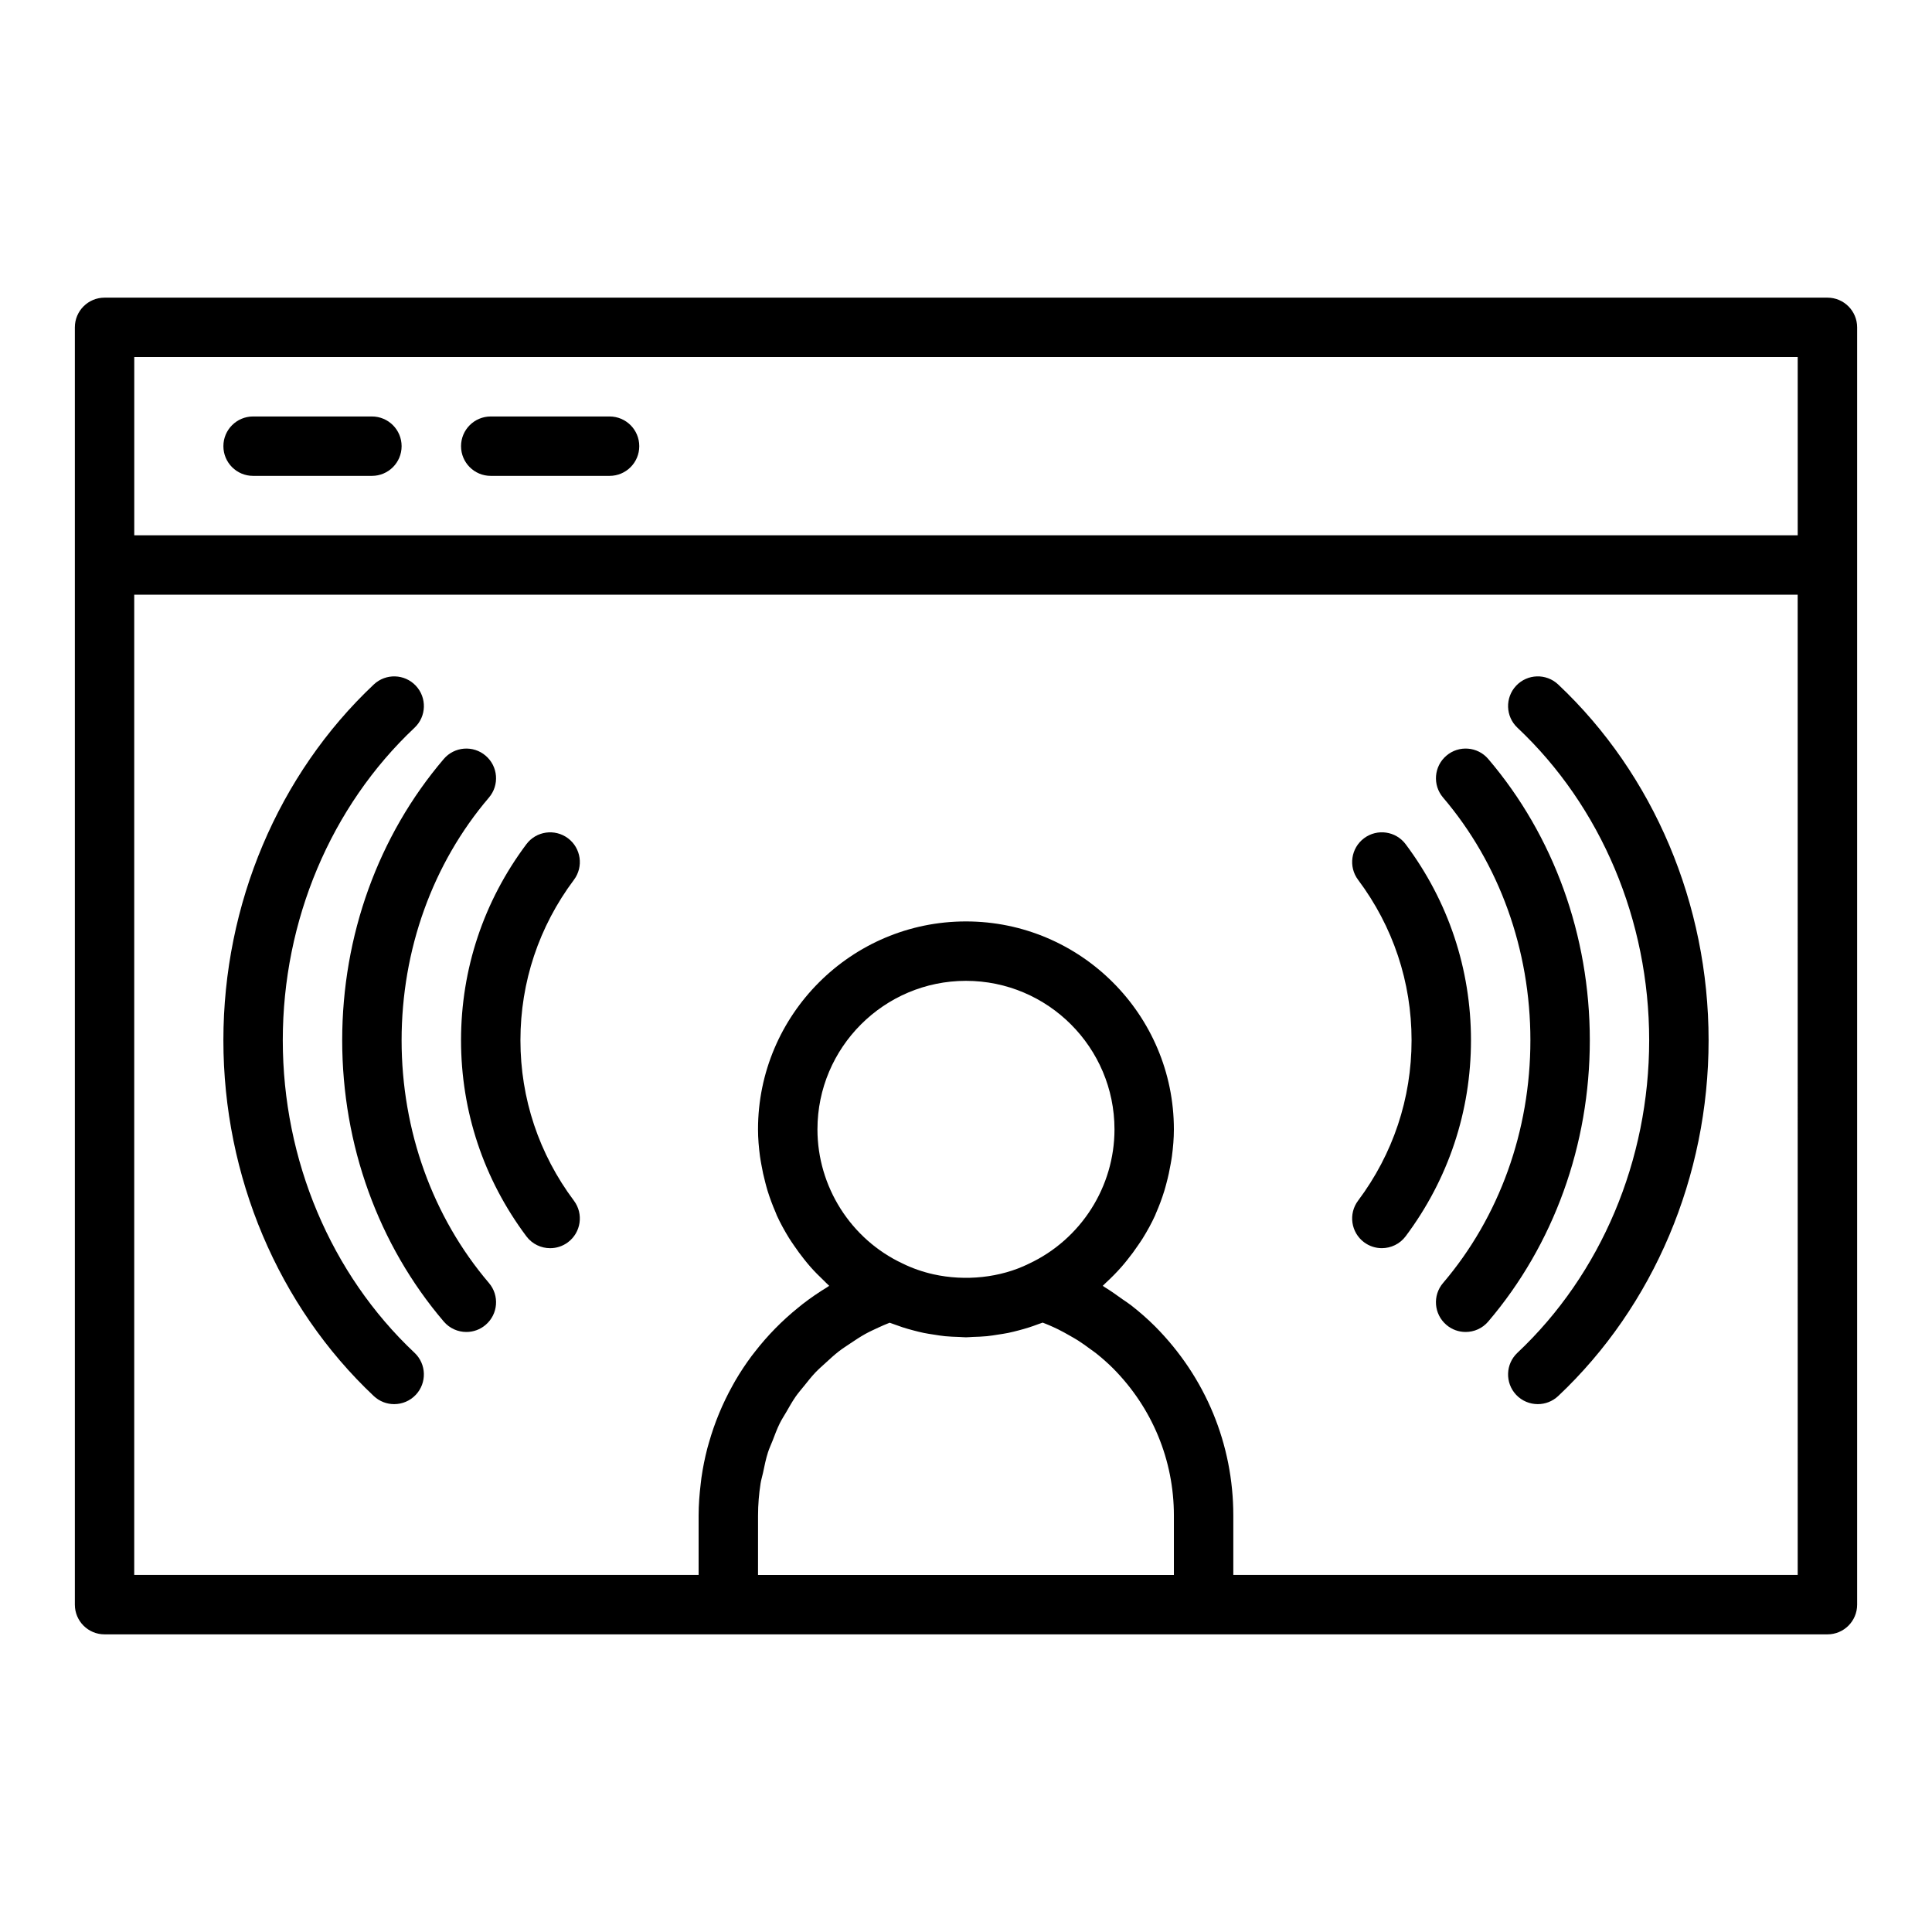
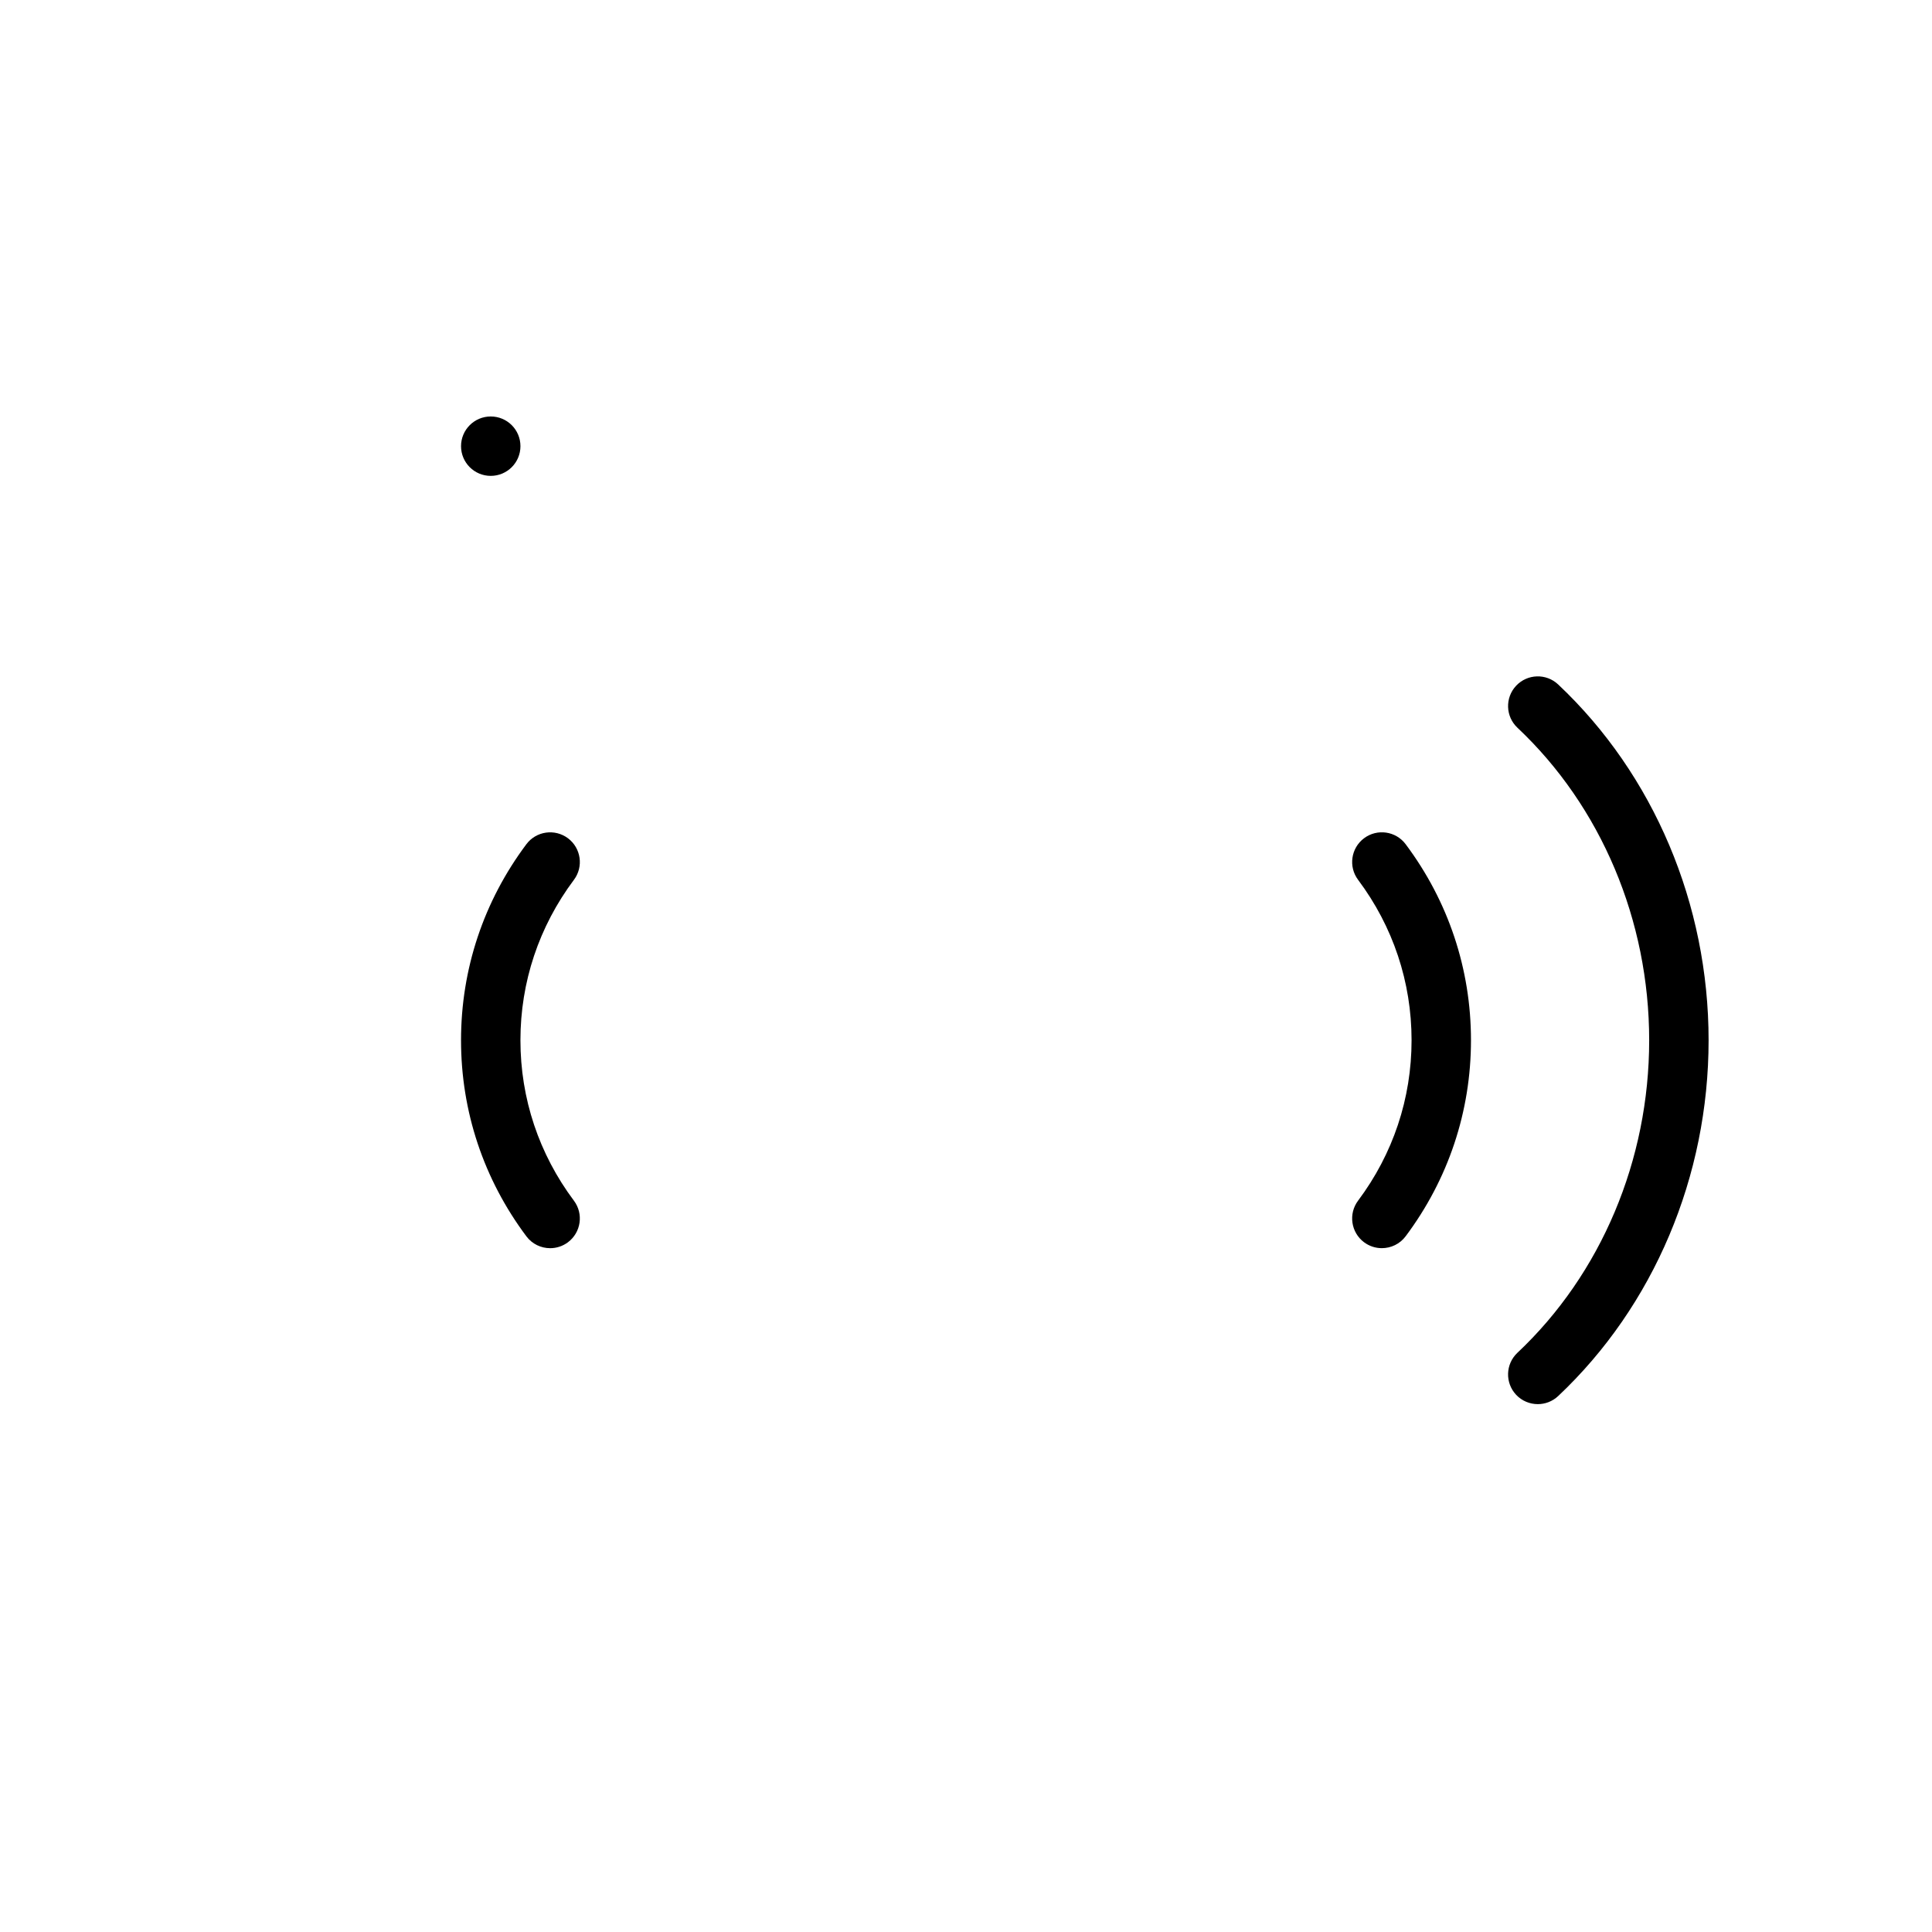
<svg xmlns="http://www.w3.org/2000/svg" fill="#000000" width="800px" height="800px" version="1.1" viewBox="144 144 512 512">
  <g>
-     <path d="m628.29 222.88h-456.58c-4.352 0-7.871 3.523-7.871 7.871v338.5c0 4.352 3.519 7.871 7.871 7.871h456.58c4.352 0 7.871-3.519 7.871-7.871v-338.5c0-4.348-3.523-7.871-7.871-7.871zm-448.71 15.742h440.83v47.23l-440.83 0.004zm165.31 307.01c0-2.894 0.238-5.742 0.676-8.539 0.148-0.945 0.445-1.844 0.641-2.777 0.383-1.82 0.742-3.648 1.305-5.402 0.34-1.07 0.824-2.074 1.23-3.113 0.598-1.543 1.164-3.106 1.895-4.586 0.527-1.066 1.184-2.055 1.777-3.082 0.785-1.359 1.547-2.734 2.445-4.023 0.699-1.004 1.512-1.922 2.277-2.875 0.961-1.195 1.898-2.402 2.957-3.516 0.855-0.902 1.801-1.711 2.719-2.555 1.121-1.031 2.238-2.07 3.449-3.012 0.992-0.77 2.059-1.449 3.106-2.152 1.277-0.855 2.555-1.711 3.906-2.465 1.109-0.617 2.281-1.145 3.445-1.691 1-0.469 2.016-0.898 3.051-1.309 0.348 0.141 0.711 0.242 1.062 0.375 0.77 0.293 1.543 0.562 2.324 0.82 0.965 0.312 1.941 0.594 2.93 0.848 0.895 0.234 1.785 0.465 2.695 0.652 0.922 0.188 1.855 0.328 2.789 0.469 0.945 0.145 1.883 0.309 2.844 0.402 1.27 0.125 2.547 0.168 3.824 0.207 0.586 0.012 1.16 0.09 1.758 0.09 0.605 0 1.191-0.078 1.793-0.098 1.262-0.039 2.527-0.078 3.781-0.203 0.988-0.098 1.953-0.266 2.922-0.414 0.895-0.137 1.785-0.266 2.672-0.445 0.949-0.195 1.875-0.434 2.805-0.676 0.941-0.246 1.867-0.508 2.789-0.805 0.797-0.258 1.586-0.535 2.367-0.832 0.395-0.148 0.805-0.262 1.195-0.418 0.621 0.246 1.25 0.48 1.859 0.75 0.758 0.332 1.508 0.668 2.25 1.035 1.09 0.539 2.152 1.133 3.203 1.738 0.684 0.395 1.375 0.773 2.039 1.195 1.117 0.711 2.184 1.484 3.242 2.269 0.539 0.398 1.102 0.766 1.621 1.184 1.547 1.238 3.035 2.543 4.43 3.934 10.406 10.488 16.133 24.344 16.133 39.02v15.742h-110.21zm71.77-66.73c-7.574 3.734-16.855 4.672-25.285 2.801-2.836-0.637-5.598-1.59-8.195-2.871-13.695-6.41-22.547-20.363-22.547-35.539 0-21.703 17.66-39.359 39.359-39.359 21.703 0 39.359 17.66 39.359 39.359 0.004 15.176-8.844 29.129-22.691 35.609zm203.75 82.473h-149.57v-15.742c0-18.859-7.348-36.652-20.727-50.121-1.992-1.988-4.117-3.844-6.344-5.582-0.754-0.59-1.574-1.09-2.352-1.648-1.516-1.09-3.031-2.18-4.629-3.148-0.191-0.117-0.359-0.262-0.551-0.375 0.051-0.043 0.094-0.098 0.145-0.141 0.262-0.23 0.488-0.488 0.742-0.723 1.465-1.34 2.844-2.754 4.152-4.238 0.492-0.559 0.957-1.137 1.426-1.719 1.051-1.297 2.035-2.637 2.965-4.019 0.391-0.586 0.797-1.152 1.168-1.75 1.203-1.953 2.32-3.957 3.273-6.047 0.094-0.207 0.156-0.422 0.25-0.629 0.848-1.918 1.574-3.891 2.199-5.902 0.215-0.688 0.391-1.387 0.578-2.082 0.445-1.648 0.809-3.316 1.098-5.008 0.121-0.695 0.254-1.383 0.344-2.086 0.309-2.356 0.516-4.719 0.516-7.121 0-30.383-24.723-55.105-55.105-55.105-30.383 0-55.105 24.723-55.105 55.105 0 2.398 0.207 4.762 0.516 7.106 0.094 0.711 0.227 1.402 0.348 2.106 0.289 1.68 0.648 3.332 1.086 4.961 0.191 0.719 0.375 1.434 0.594 2.141 0.602 1.918 1.297 3.797 2.098 5.633 0.133 0.301 0.227 0.617 0.363 0.914 0.934 2.039 2.019 3.996 3.191 5.906 0.43 0.703 0.906 1.371 1.371 2.055 0.836 1.234 1.711 2.434 2.644 3.594 0.566 0.707 1.129 1.406 1.73 2.082 1.07 1.211 2.215 2.356 3.391 3.473 0.5 0.473 0.957 0.98 1.473 1.438 0.02 0.016 0.035 0.039 0.059 0.055-0.184 0.109-0.348 0.254-0.531 0.363-2.269 1.379-4.445 2.875-6.523 4.484-0.406 0.312-0.797 0.641-1.195 0.965-4.262 3.445-8.086 7.348-11.418 11.641-0.301 0.387-0.609 0.766-0.902 1.16-1.566 2.106-3.012 4.293-4.336 6.559-0.25 0.426-0.477 0.859-0.719 1.289-2.648 4.758-4.75 9.828-6.254 15.133-0.137 0.48-0.281 0.957-0.41 1.441-0.668 2.574-1.195 5.191-1.574 7.856-0.07 0.508-0.121 1.023-0.184 1.535-0.332 2.789-0.559 5.598-0.559 8.453v15.742h-149.57v-259.78h440.83z" />
-     <path d="m242.56 254.37h-31.488c-4.352 0-7.871 3.523-7.871 7.871 0 4.348 3.519 7.871 7.871 7.871h31.488c4.352 0 7.871-3.523 7.871-7.871 0-4.348-3.519-7.871-7.871-7.871z" />
-     <path d="m305.54 254.37h-31.488c-4.352 0-7.871 3.523-7.871 7.871 0 4.348 3.519 7.871 7.871 7.871h31.488c4.352 0 7.871-3.523 7.871-7.871 0-4.348-3.519-7.871-7.871-7.871z" />
-     <path d="m549.57 419.68c0 23.969-8.219 46.816-23.148 64.328-2.82 3.305-2.43 8.273 0.883 11.094 1.477 1.27 3.297 1.883 5.106 1.883 2.223 0 4.438-0.938 5.988-2.766 17.359-20.359 26.918-46.828 26.918-74.539 0-27.715-9.555-54.184-26.914-74.539-2.812-3.309-7.797-3.703-11.094-0.879-3.312 2.816-3.707 7.789-0.883 11.098 14.926 17.504 23.145 40.344 23.145 64.32z" />
+     <path d="m305.54 254.37h-31.488c-4.352 0-7.871 3.523-7.871 7.871 0 4.348 3.519 7.871 7.871 7.871c4.352 0 7.871-3.523 7.871-7.871 0-4.348-3.519-7.871-7.871-7.871z" />
    <path d="m505.49 473.21c1.414 1.059 3.074 1.566 4.711 1.566 2.398 0 4.766-1.09 6.312-3.152 11.324-15.137 17.312-33.102 17.312-51.949 0-18.855-5.988-36.816-17.312-51.949-2.598-3.481-7.543-4.191-11.023-1.586-3.477 2.606-4.191 7.543-1.582 11.02 9.27 12.387 14.172 27.09 14.172 42.516 0 15.43-4.906 30.129-14.176 42.512-2.606 3.481-1.891 8.418 1.586 11.023z" />
    <path d="m581.05 419.68c0 31.742-12.723 61.938-34.918 82.824-3.168 2.984-3.312 7.965-0.34 11.133 1.555 1.645 3.648 2.473 5.738 2.473 1.938 0 3.875-0.707 5.398-2.137 25.336-23.859 39.867-58.223 39.867-94.293 0-36.066-14.531-70.434-39.867-94.293-3.168-2.977-8.133-2.836-11.133 0.336-2.977 3.164-2.828 8.148 0.34 11.129 22.191 20.891 34.914 51.082 34.914 82.828z" />
-     <path d="m261.6 494.22c1.555 1.828 3.766 2.766 5.988 2.766 1.805 0 3.629-0.613 5.106-1.883 3.312-2.82 3.707-7.789 0.883-11.094-14.93-17.512-23.148-40.359-23.148-64.328 0-23.977 8.219-46.816 23.148-64.32 2.82-3.309 2.43-8.277-0.883-11.098-3.289-2.82-8.273-2.43-11.094 0.879-17.359 20.348-26.914 46.82-26.914 74.539 0 27.711 9.555 54.18 26.914 74.539z" />
    <path d="m283.49 471.63c1.543 2.062 3.91 3.152 6.309 3.152 1.637 0 3.297-0.508 4.711-1.566 3.477-2.606 4.191-7.543 1.582-11.023-9.266-12.387-14.172-27.082-14.172-42.512 0-15.426 4.906-30.129 14.176-42.516 2.606-3.481 1.891-8.414-1.582-11.02-3.488-2.602-8.426-1.891-11.023 1.586-11.324 15.133-17.312 33.094-17.312 51.949 0 18.848 5.988 36.812 17.312 51.949z" />
-     <path d="m248.46 516.11c2.09 0 4.184-0.832 5.734-2.477 2.977-3.168 2.828-8.148-0.34-11.133-22.191-20.883-34.914-51.078-34.914-82.82 0-31.75 12.723-61.938 34.918-82.828 3.168-2.981 3.312-7.961 0.34-11.129-2.992-3.172-7.965-3.309-11.133-0.336-25.34 23.855-39.867 58.223-39.867 94.293 0 36.07 14.531 70.434 39.867 94.297 1.52 1.426 3.457 2.133 5.394 2.133z" />
  </g>
</svg>